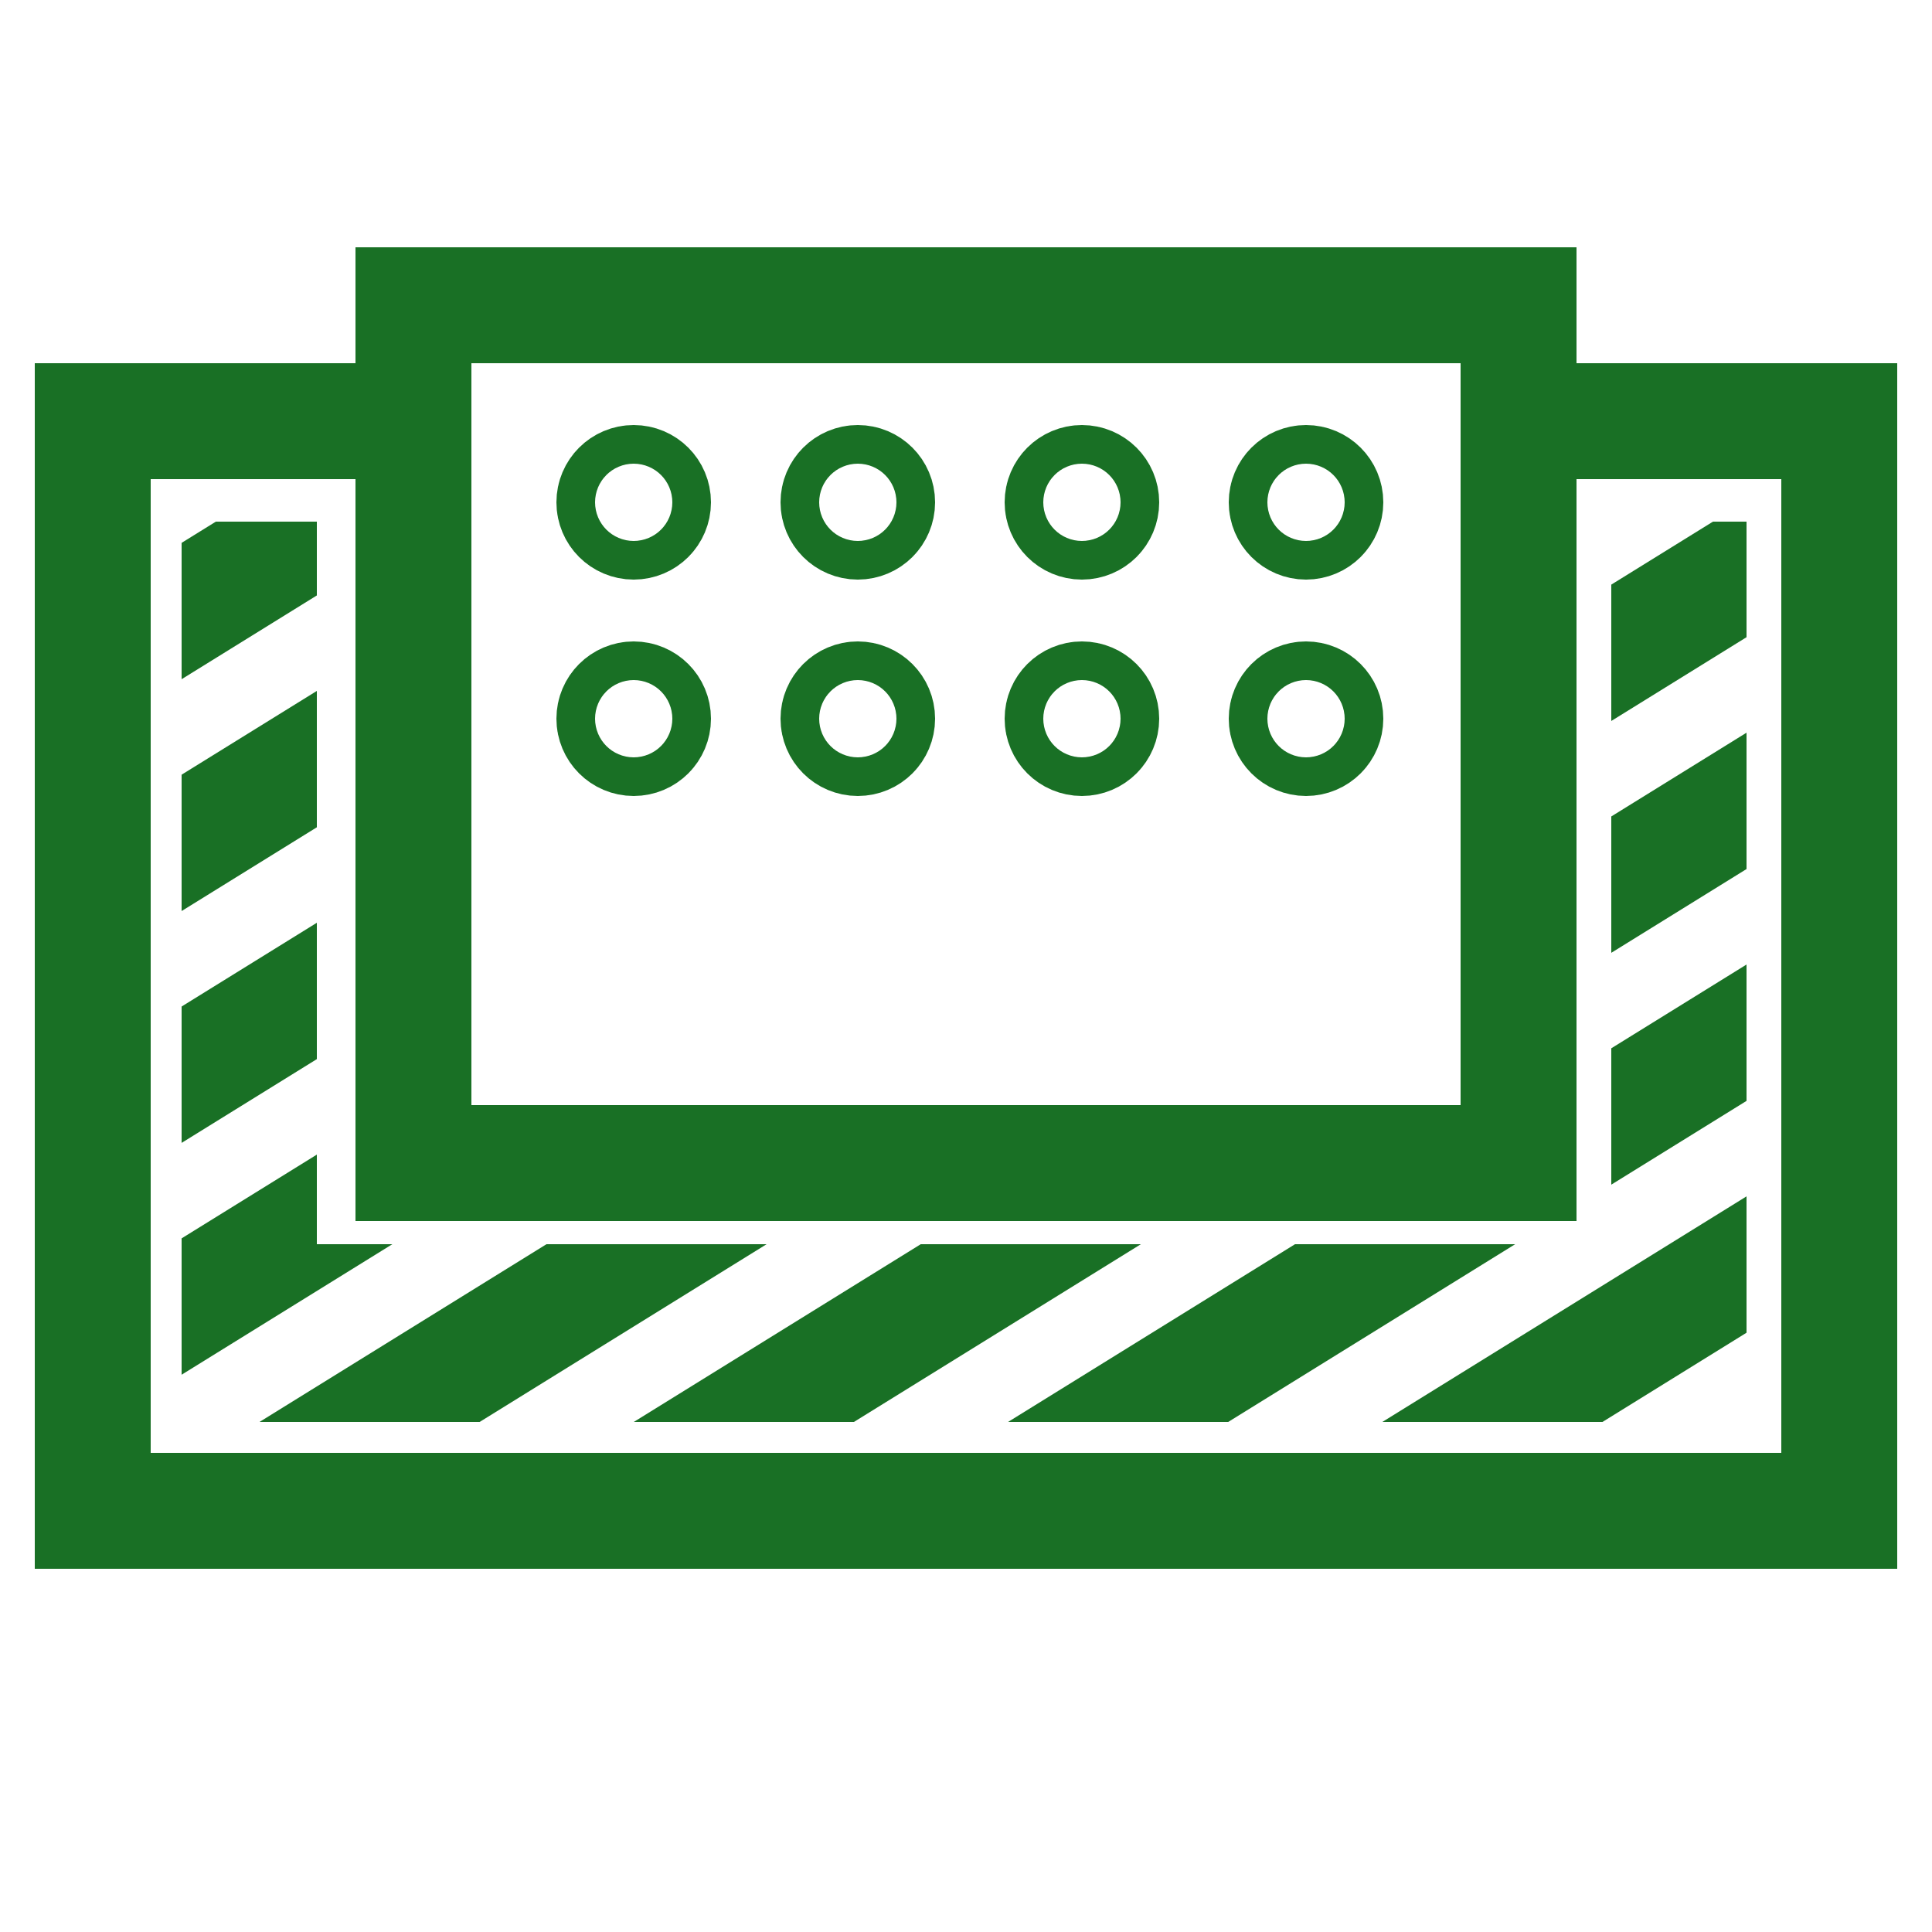
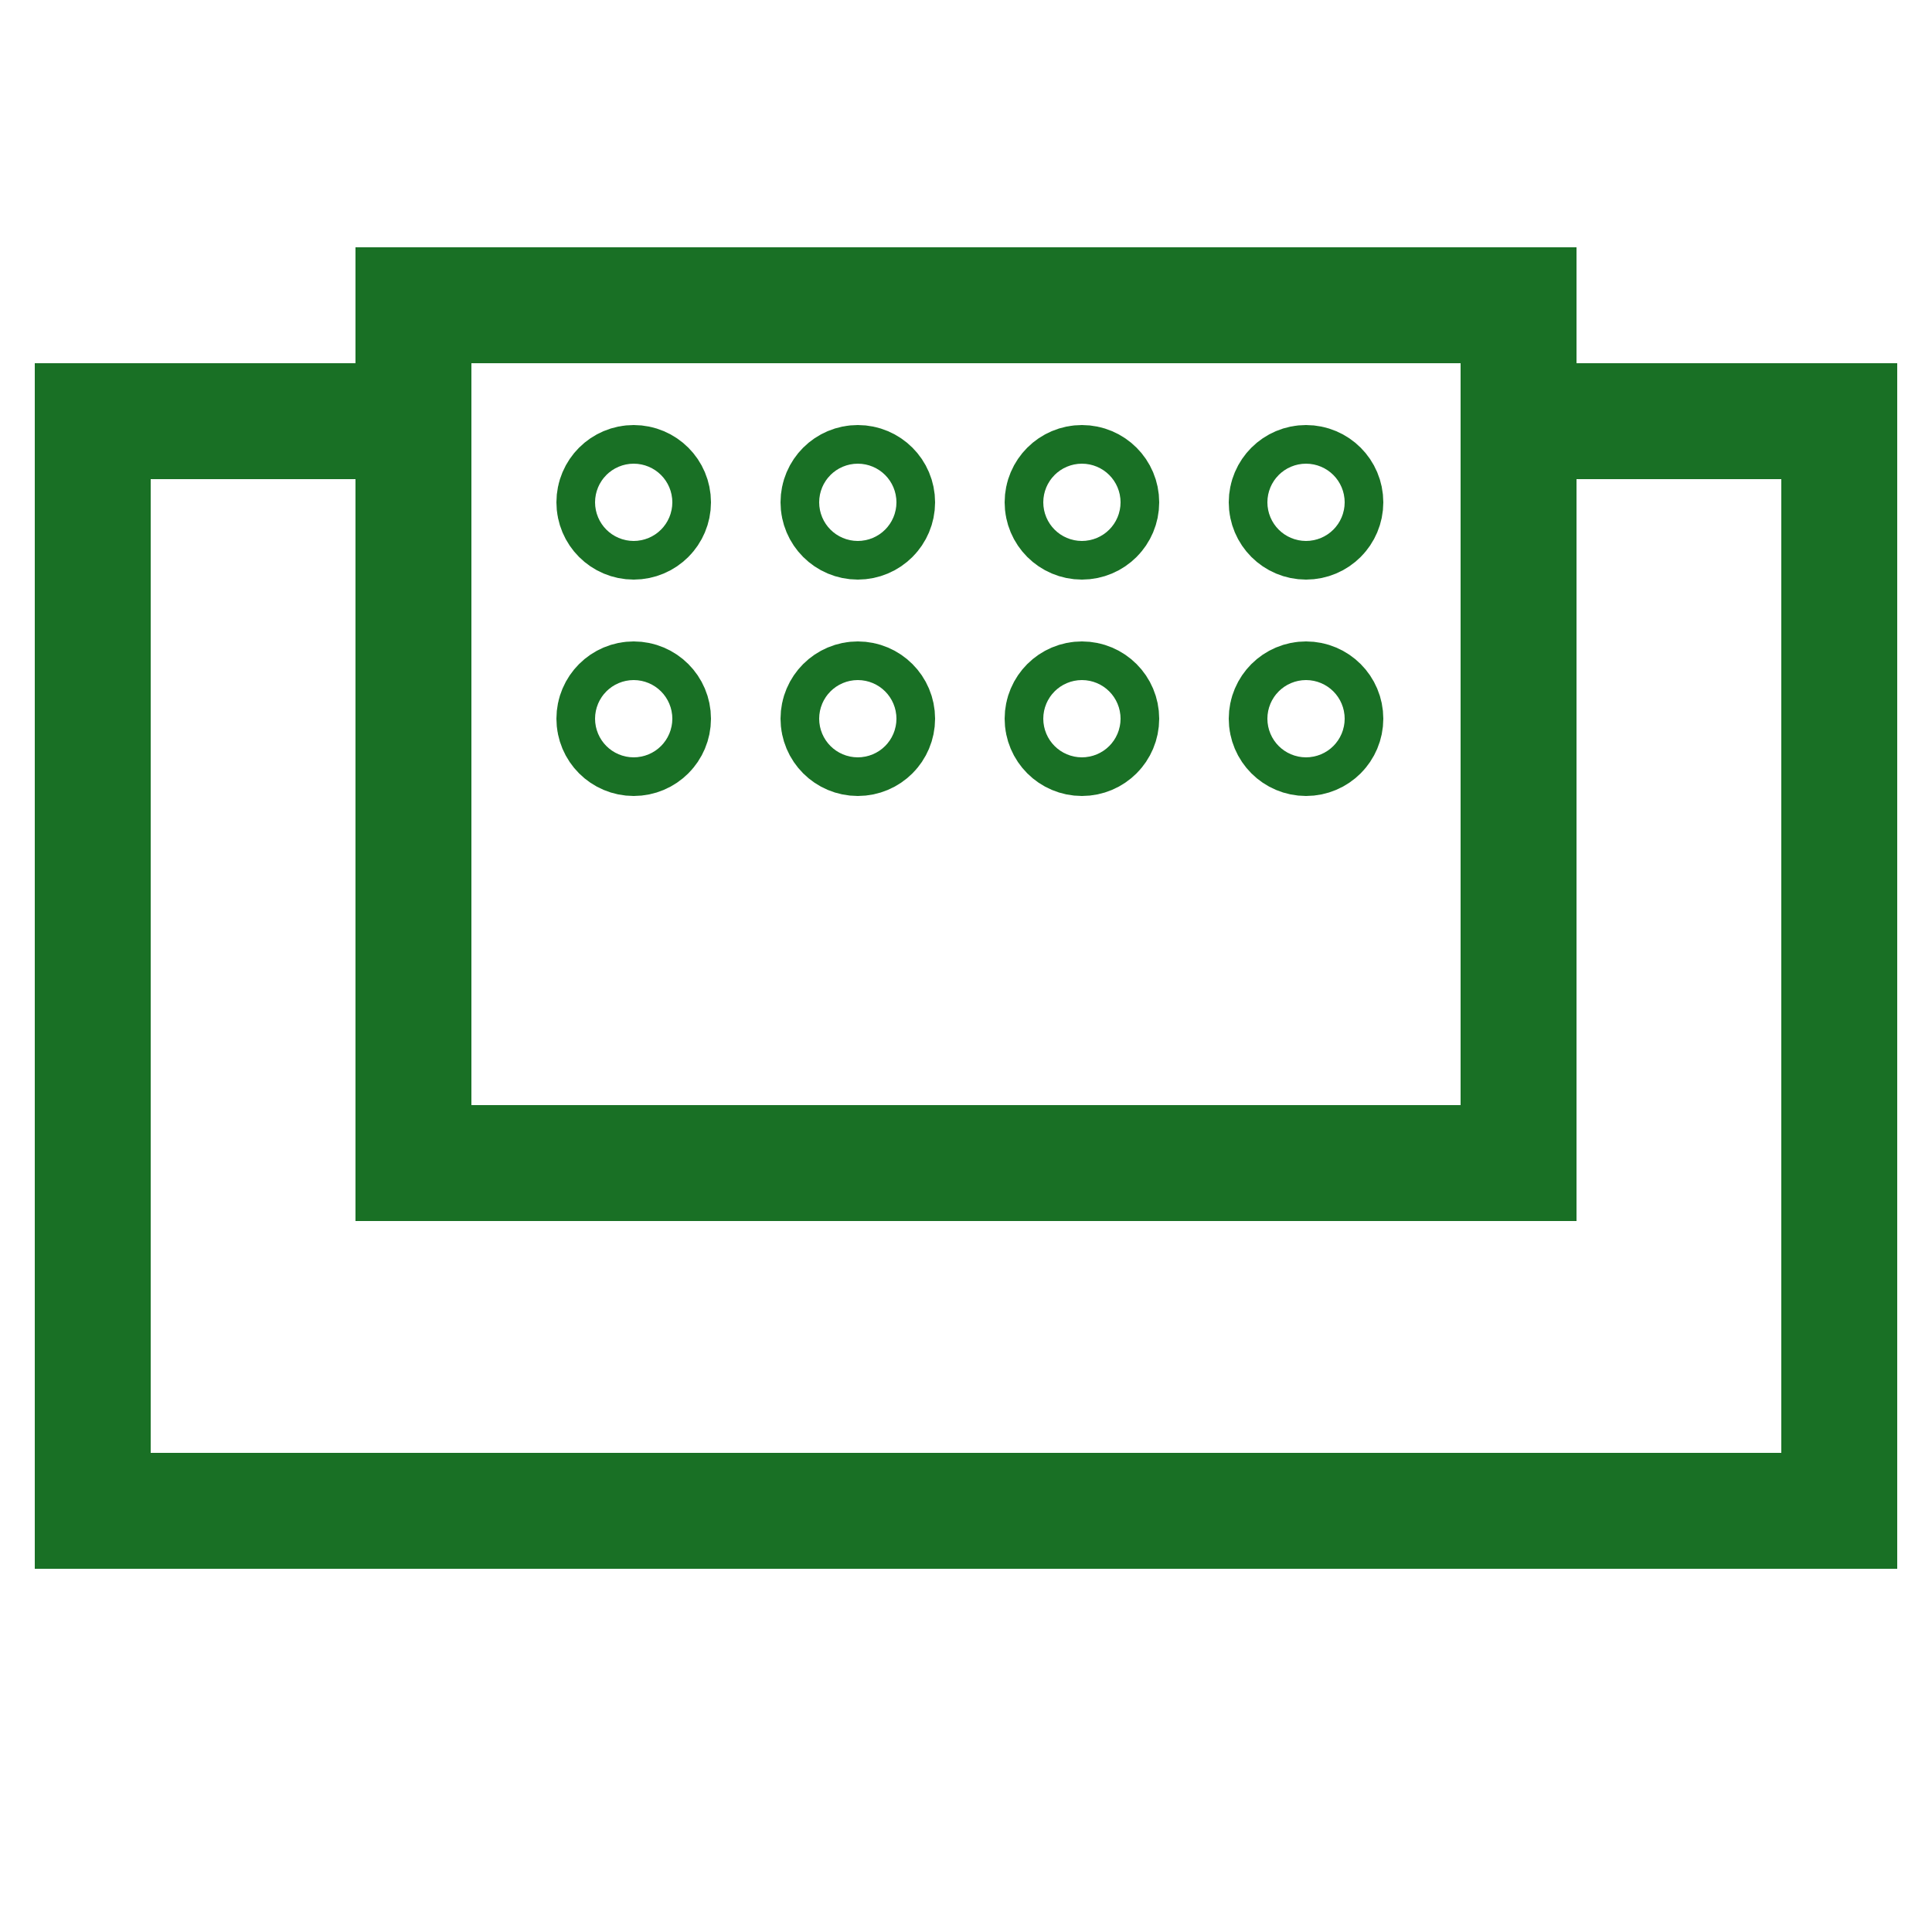
<svg xmlns="http://www.w3.org/2000/svg" id="Layer_1" viewBox="0 0 250 250">
  <defs>
    <style>
      .cls-1, .cls-2 {
        fill: none;
      }

      .cls-2 {
        stroke: #197025;
        stroke-miterlimit: 10;
        stroke-width: 15px;
      }

      .cls-3 {
        clip-path: url(#clippath);
      }
    </style>
    <clipPath id="clippath">
-       <polygon class="cls-1" points="208.5 67.5 208.5 161 41 161 41 67.5 23.5 67.5 23.5 161 23.5 184 41 184 208.5 184 226 184 226 161 226 67.5 208.5 67.5" />
-     </clipPath>
+       </clipPath>
  </defs>
  <polyline class="cls-2" points="196.5 54.5 238 54.5 238 195.5 12 195.5 12 54.5 53.5 54.5" />
  <rect class="cls-2" x="53.5" y="39.5" width="143" height="111" />
  <circle class="cls-2" cx="82" cy="65" r="2.5" />
  <circle class="cls-2" cx="111" cy="65" r="2.5" />
  <circle class="cls-2" cx="140" cy="65" r="2.5" />
  <circle class="cls-2" cx="169" cy="65" r="2.5" />
  <circle class="cls-2" cx="82" cy="93" r="2.5" />
  <circle class="cls-2" cx="111" cy="93" r="2.5" />
  <circle class="cls-2" cx="140" cy="93" r="2.5" />
  <circle class="cls-2" cx="169" cy="93" r="2.5" />
  <g class="cls-3">
    <g>
      <path class="cls-2" d="M258.5-66.5L11.5,86.5l247-153Z" />
      <path class="cls-2" d="M258.5-36.5L11.5,116.5,258.5-36.5Z" />
      <path class="cls-2" d="M258.5-6.5L11.5,146.5,258.5-6.5Z" />
      <path class="cls-2" d="M258.5,23.5L11.5,176.5,258.5,23.5Z" />
      <path class="cls-2" d="M258.5,53.5L11.5,206.5,258.5,53.5Z" />
-       <path class="cls-2" d="M258.5,83.5L11.5,236.5l247-153Z" />
+       <path class="cls-2" d="M258.5,83.5L11.5,236.5l247-153" />
      <path class="cls-2" d="M258.5,113.5L11.5,266.5l247-153Z" />
      <path class="cls-2" d="M258.5,143.5L11.5,296.5l247-153Z" />
      <path class="cls-2" d="M258.5,173.5L11.5,326.5l247-153Z" />
    </g>
  </g>
</svg>